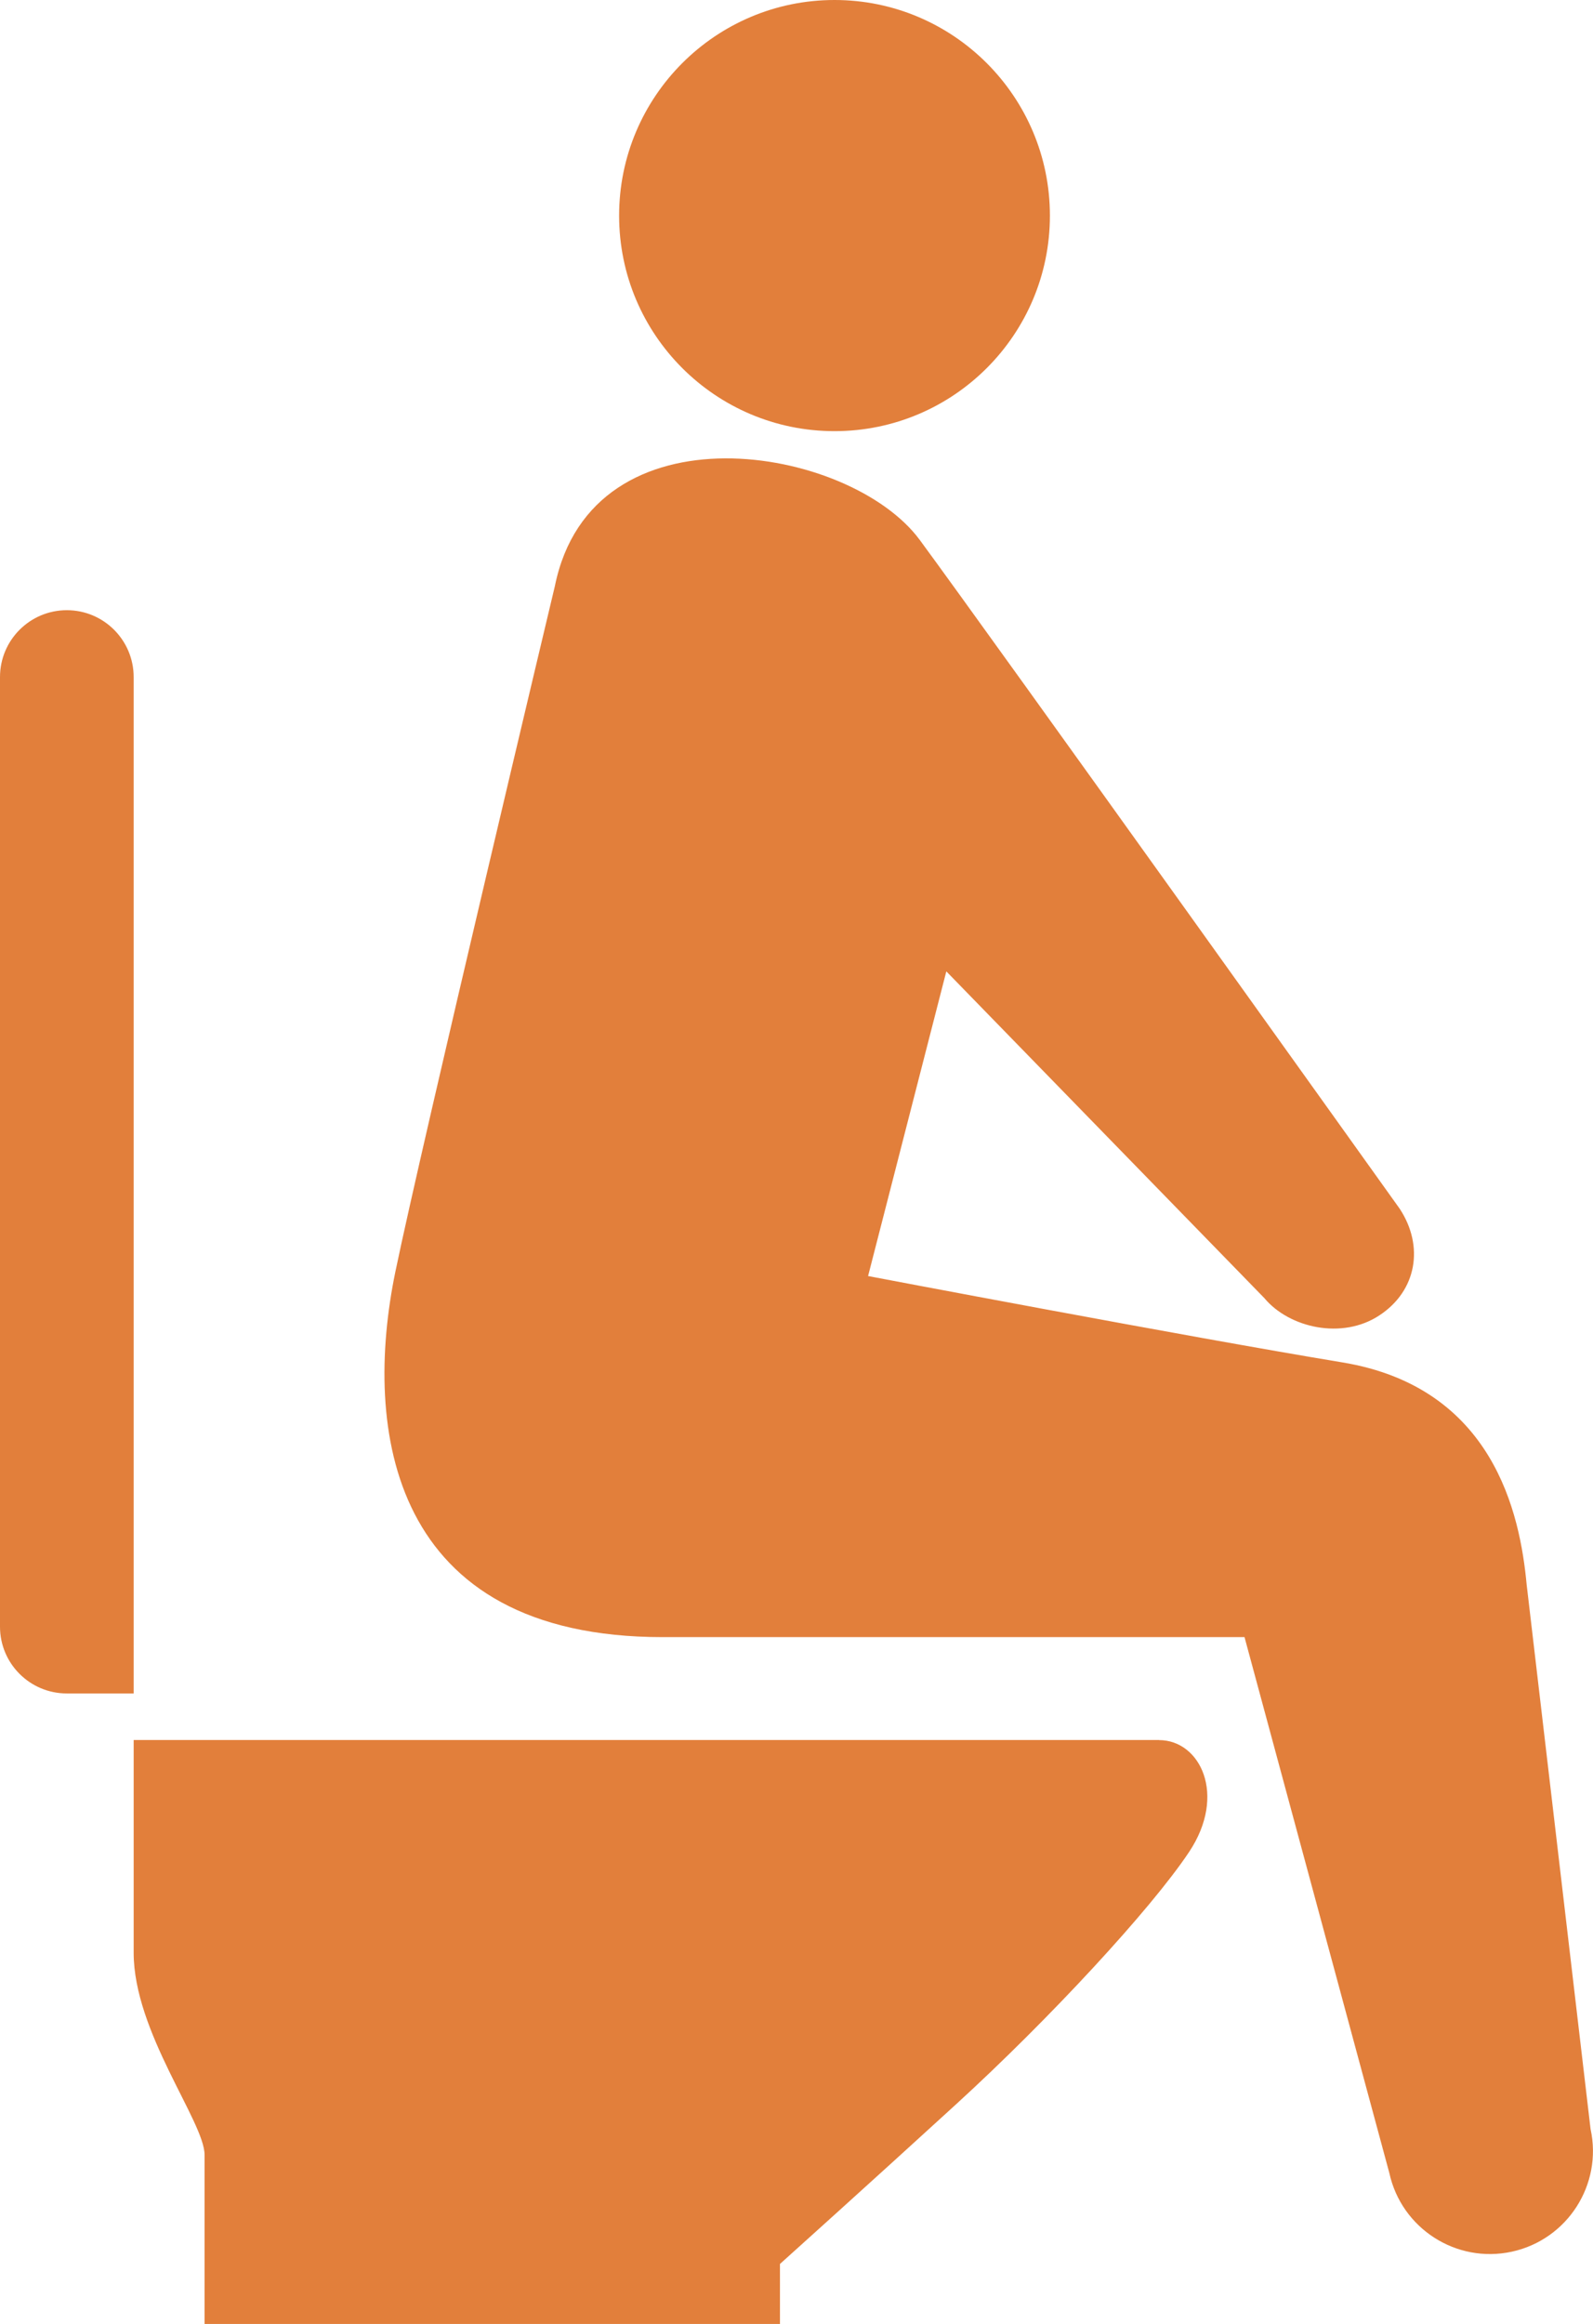
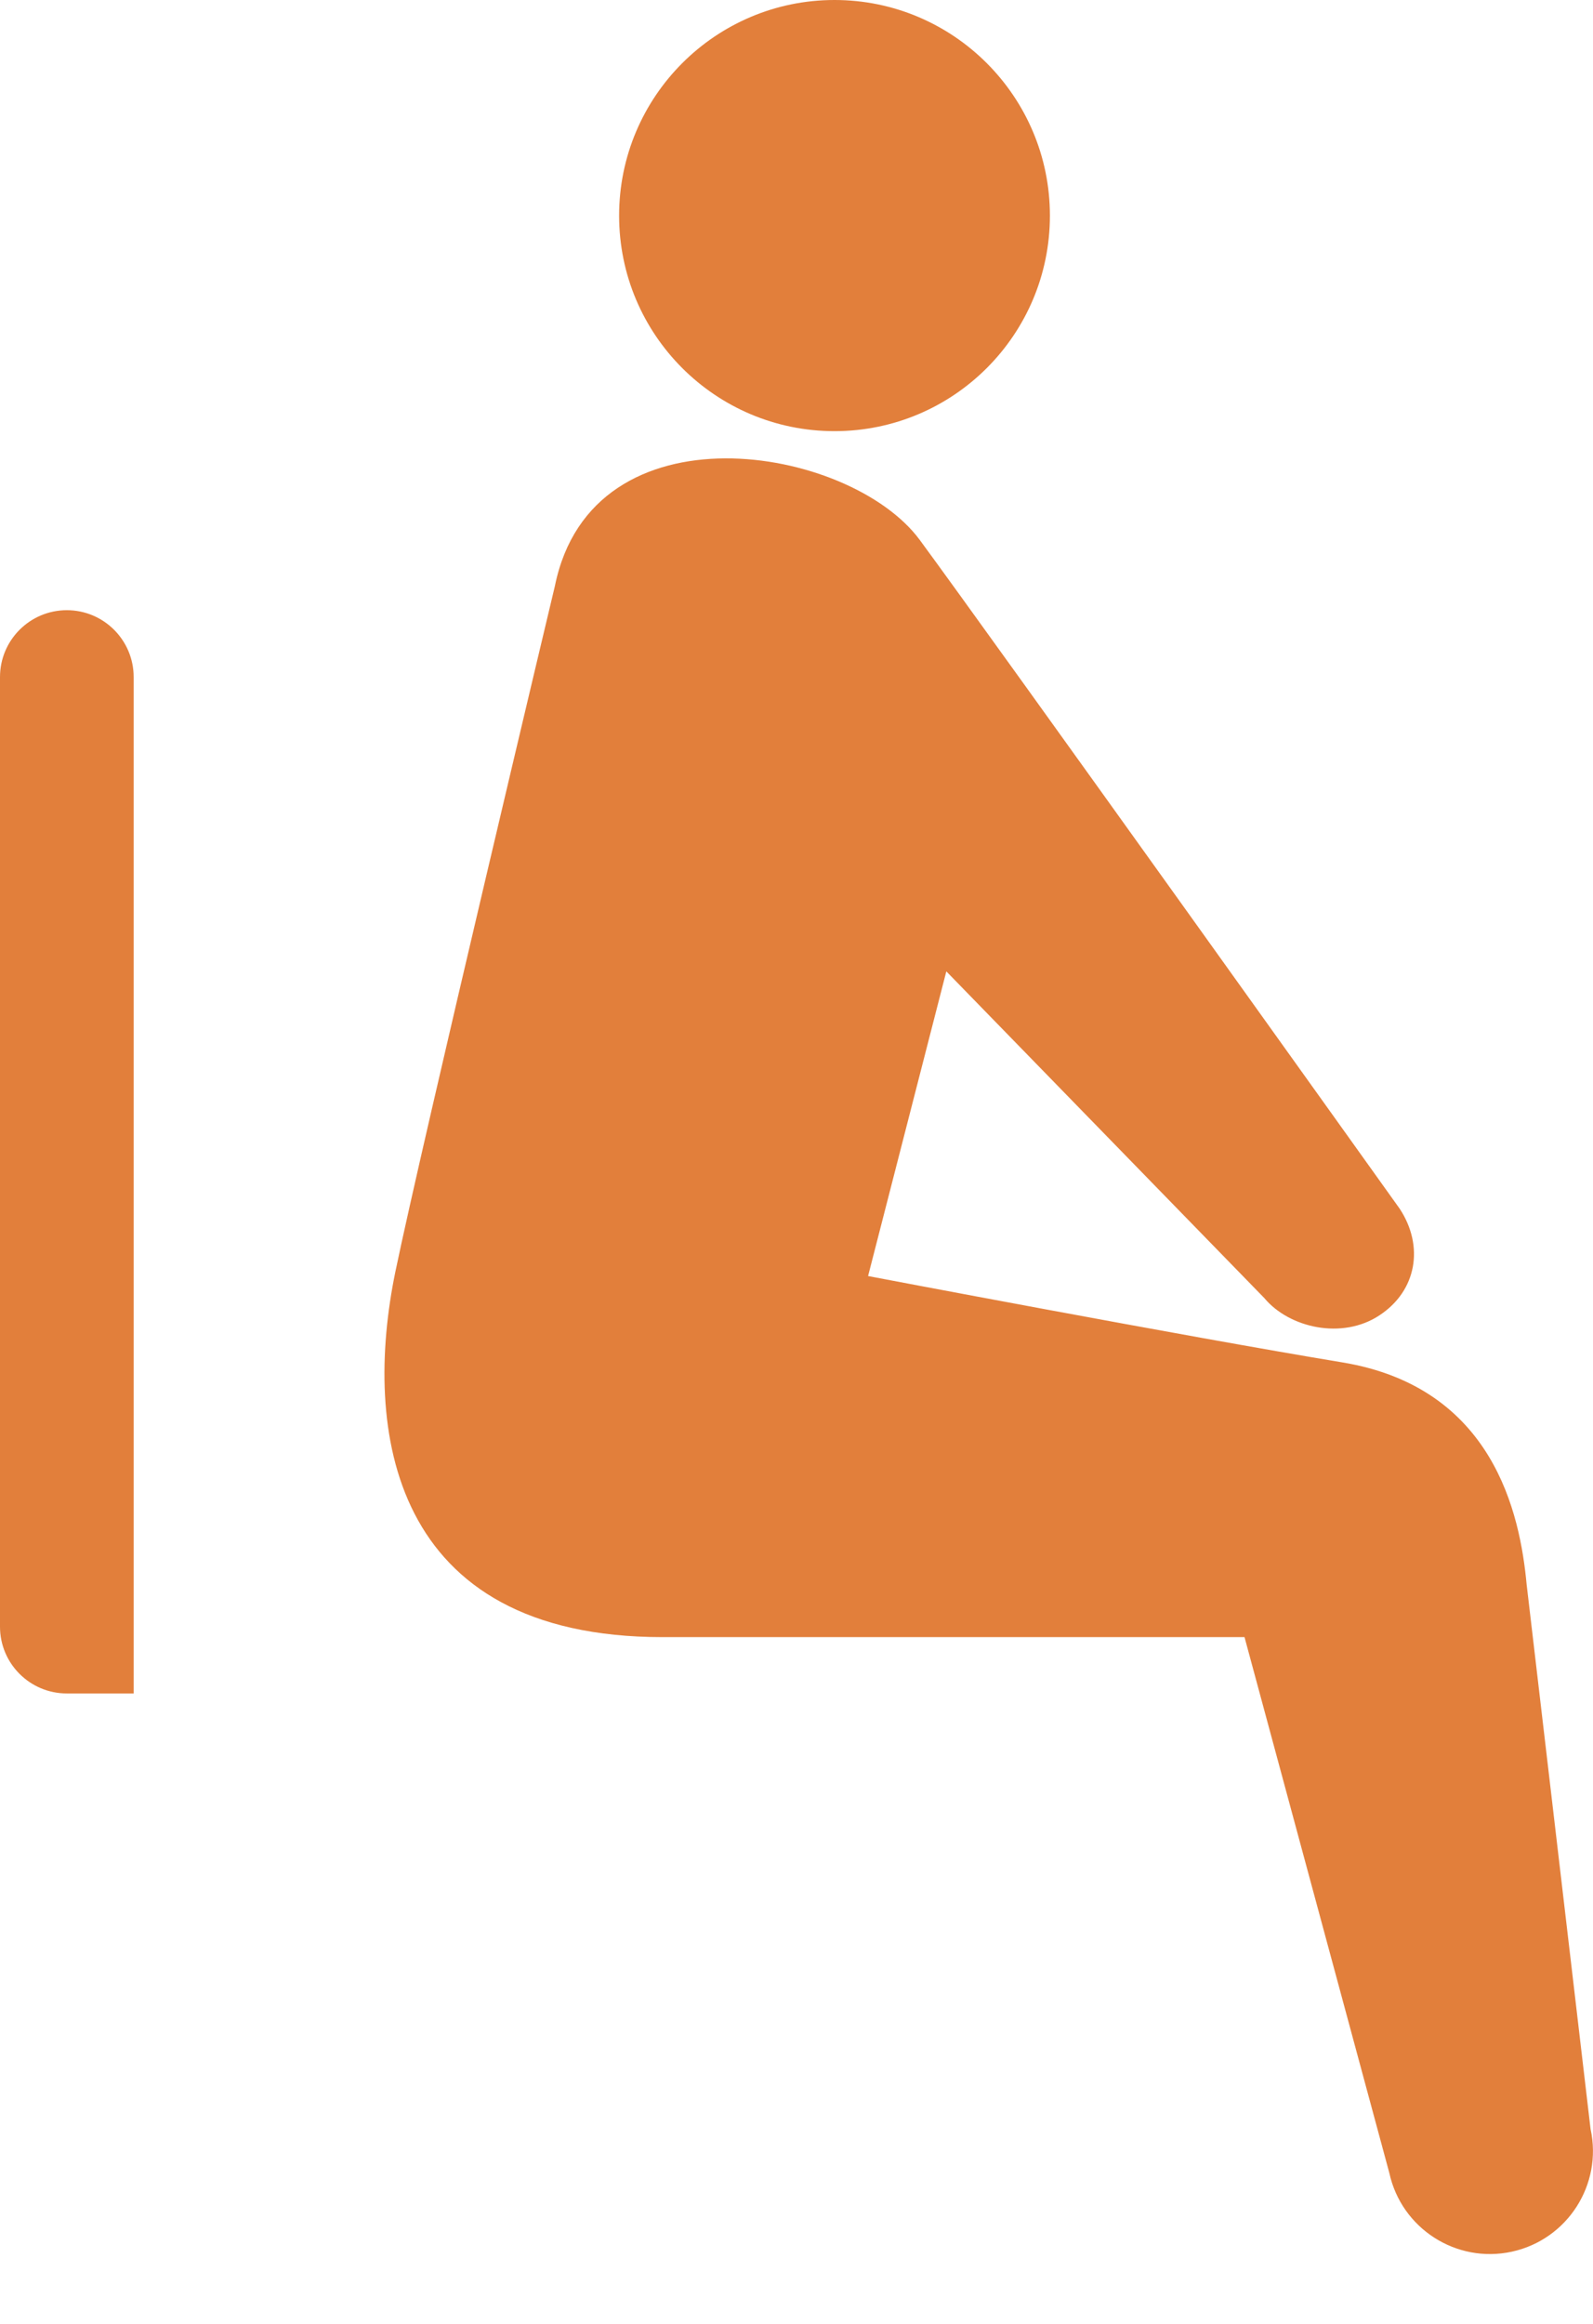
<svg xmlns="http://www.w3.org/2000/svg" id="b" data-name="レイヤー 2" width="16.47" height="24.012" viewBox="0 0 16.47 24.012">
  <g id="c" data-name="レイヤー 1">
    <g>
      <path d="M8.628,4.455c1.23,0,2.227-.997,2.227-2.227s-.998-2.228-2.227-2.228-2.227.998-2.227,2.228c0,1.23.997,2.227,2.227,2.227Z" style="fill: #e27f3b;" />
-       <path d="M11.983,17.979H1.382v2.199c0,.818.733,1.748.733,2.087v1.748h5.949v-.62s.946-.85,1.823-1.652c.964-.881,2.012-2.013,2.407-2.605.394-.592.113-1.156-.31-1.156Z" style="fill: #e27f3b;" />
      <path d="M1.382,6.996c0-.381-.309-.691-.691-.691-.382,0-.691.31-.691.691v9.812c0,.381.309.69.691.69h.691V6.996Z" style="fill: #e27f3b;" />
      <path d="M16.445,22.001l-.661-5.628c-.068-.733-.344-2.038-1.907-2.296-1.593-.263-4.902-.892-4.902-.892l.809-3.148,3.288,3.376c.257.308.805.433,1.19.178.387-.254.464-.716.209-1.102,0,0-4.226-5.912-4.961-6.909-.724-.982-3.387-1.426-3.773.475,0,0-1.377,5.771-1.649,7.084-.338,1.635-.056,3.777,2.764,3.777h6.015l1.497,5.536c.125.574.692.939,1.267.814.574-.125.939-.692.814-1.266Z" style="fill: #e27f3b;" />
    </g>
  </g>
</svg>